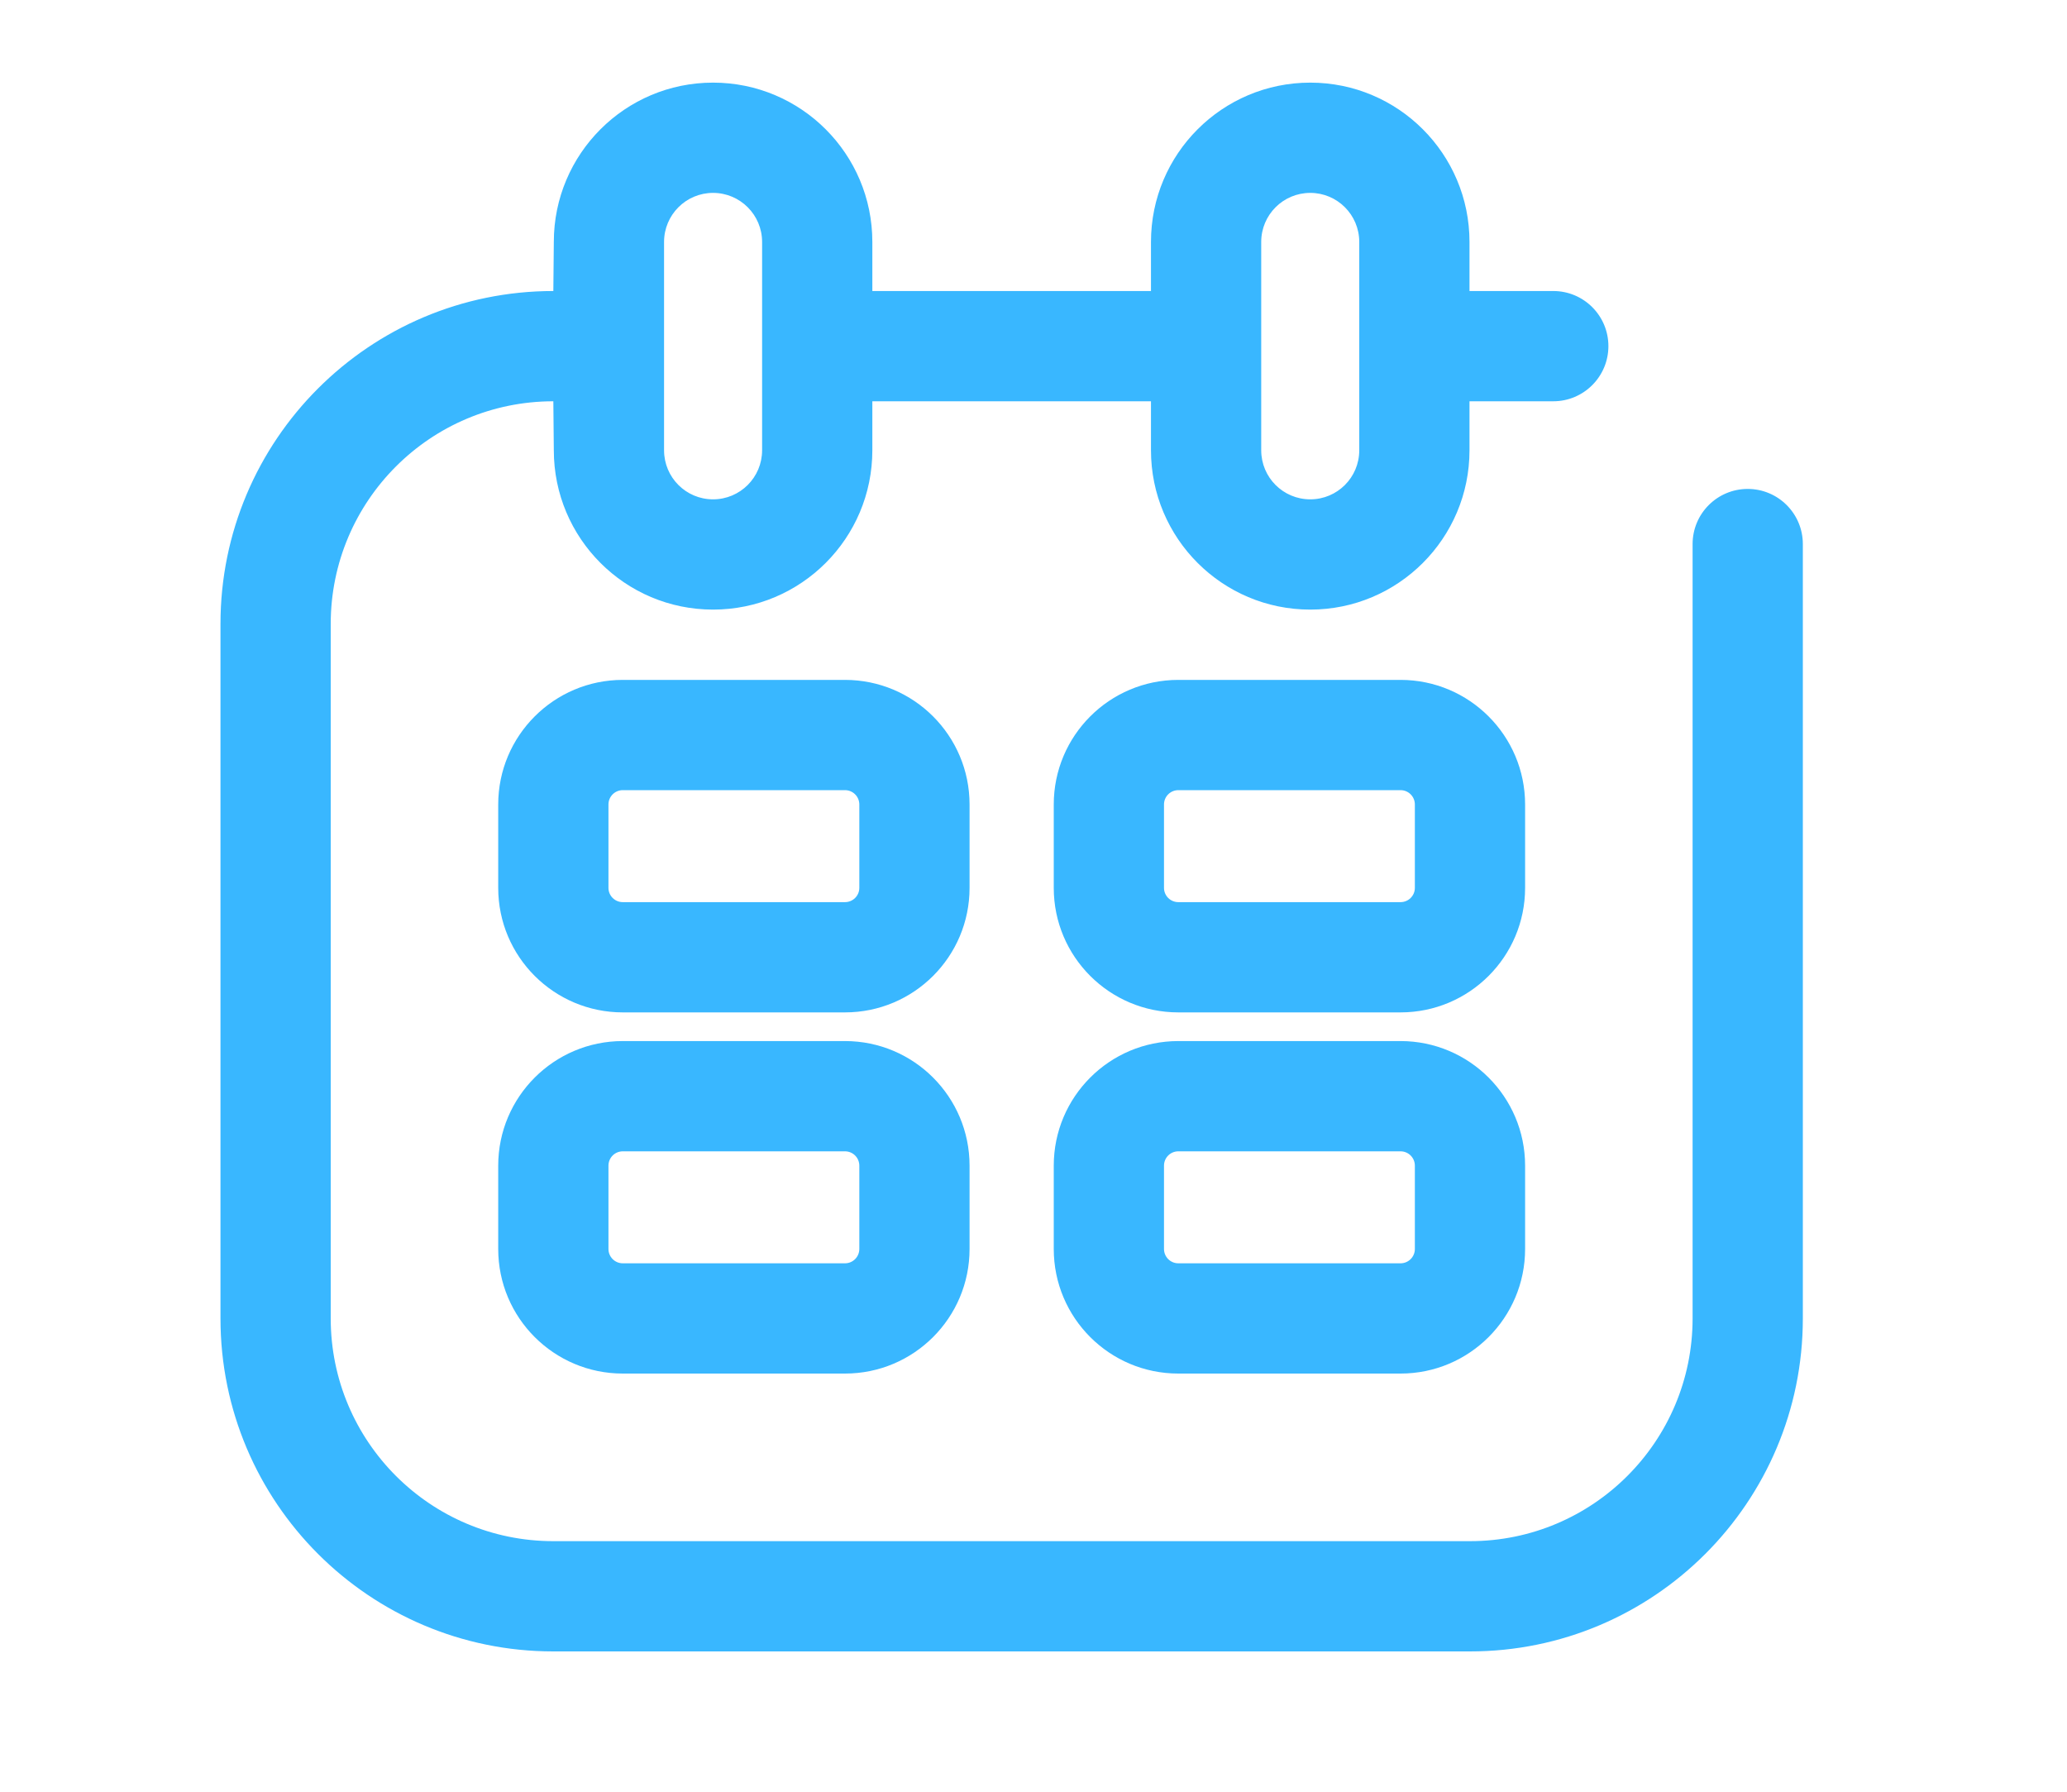
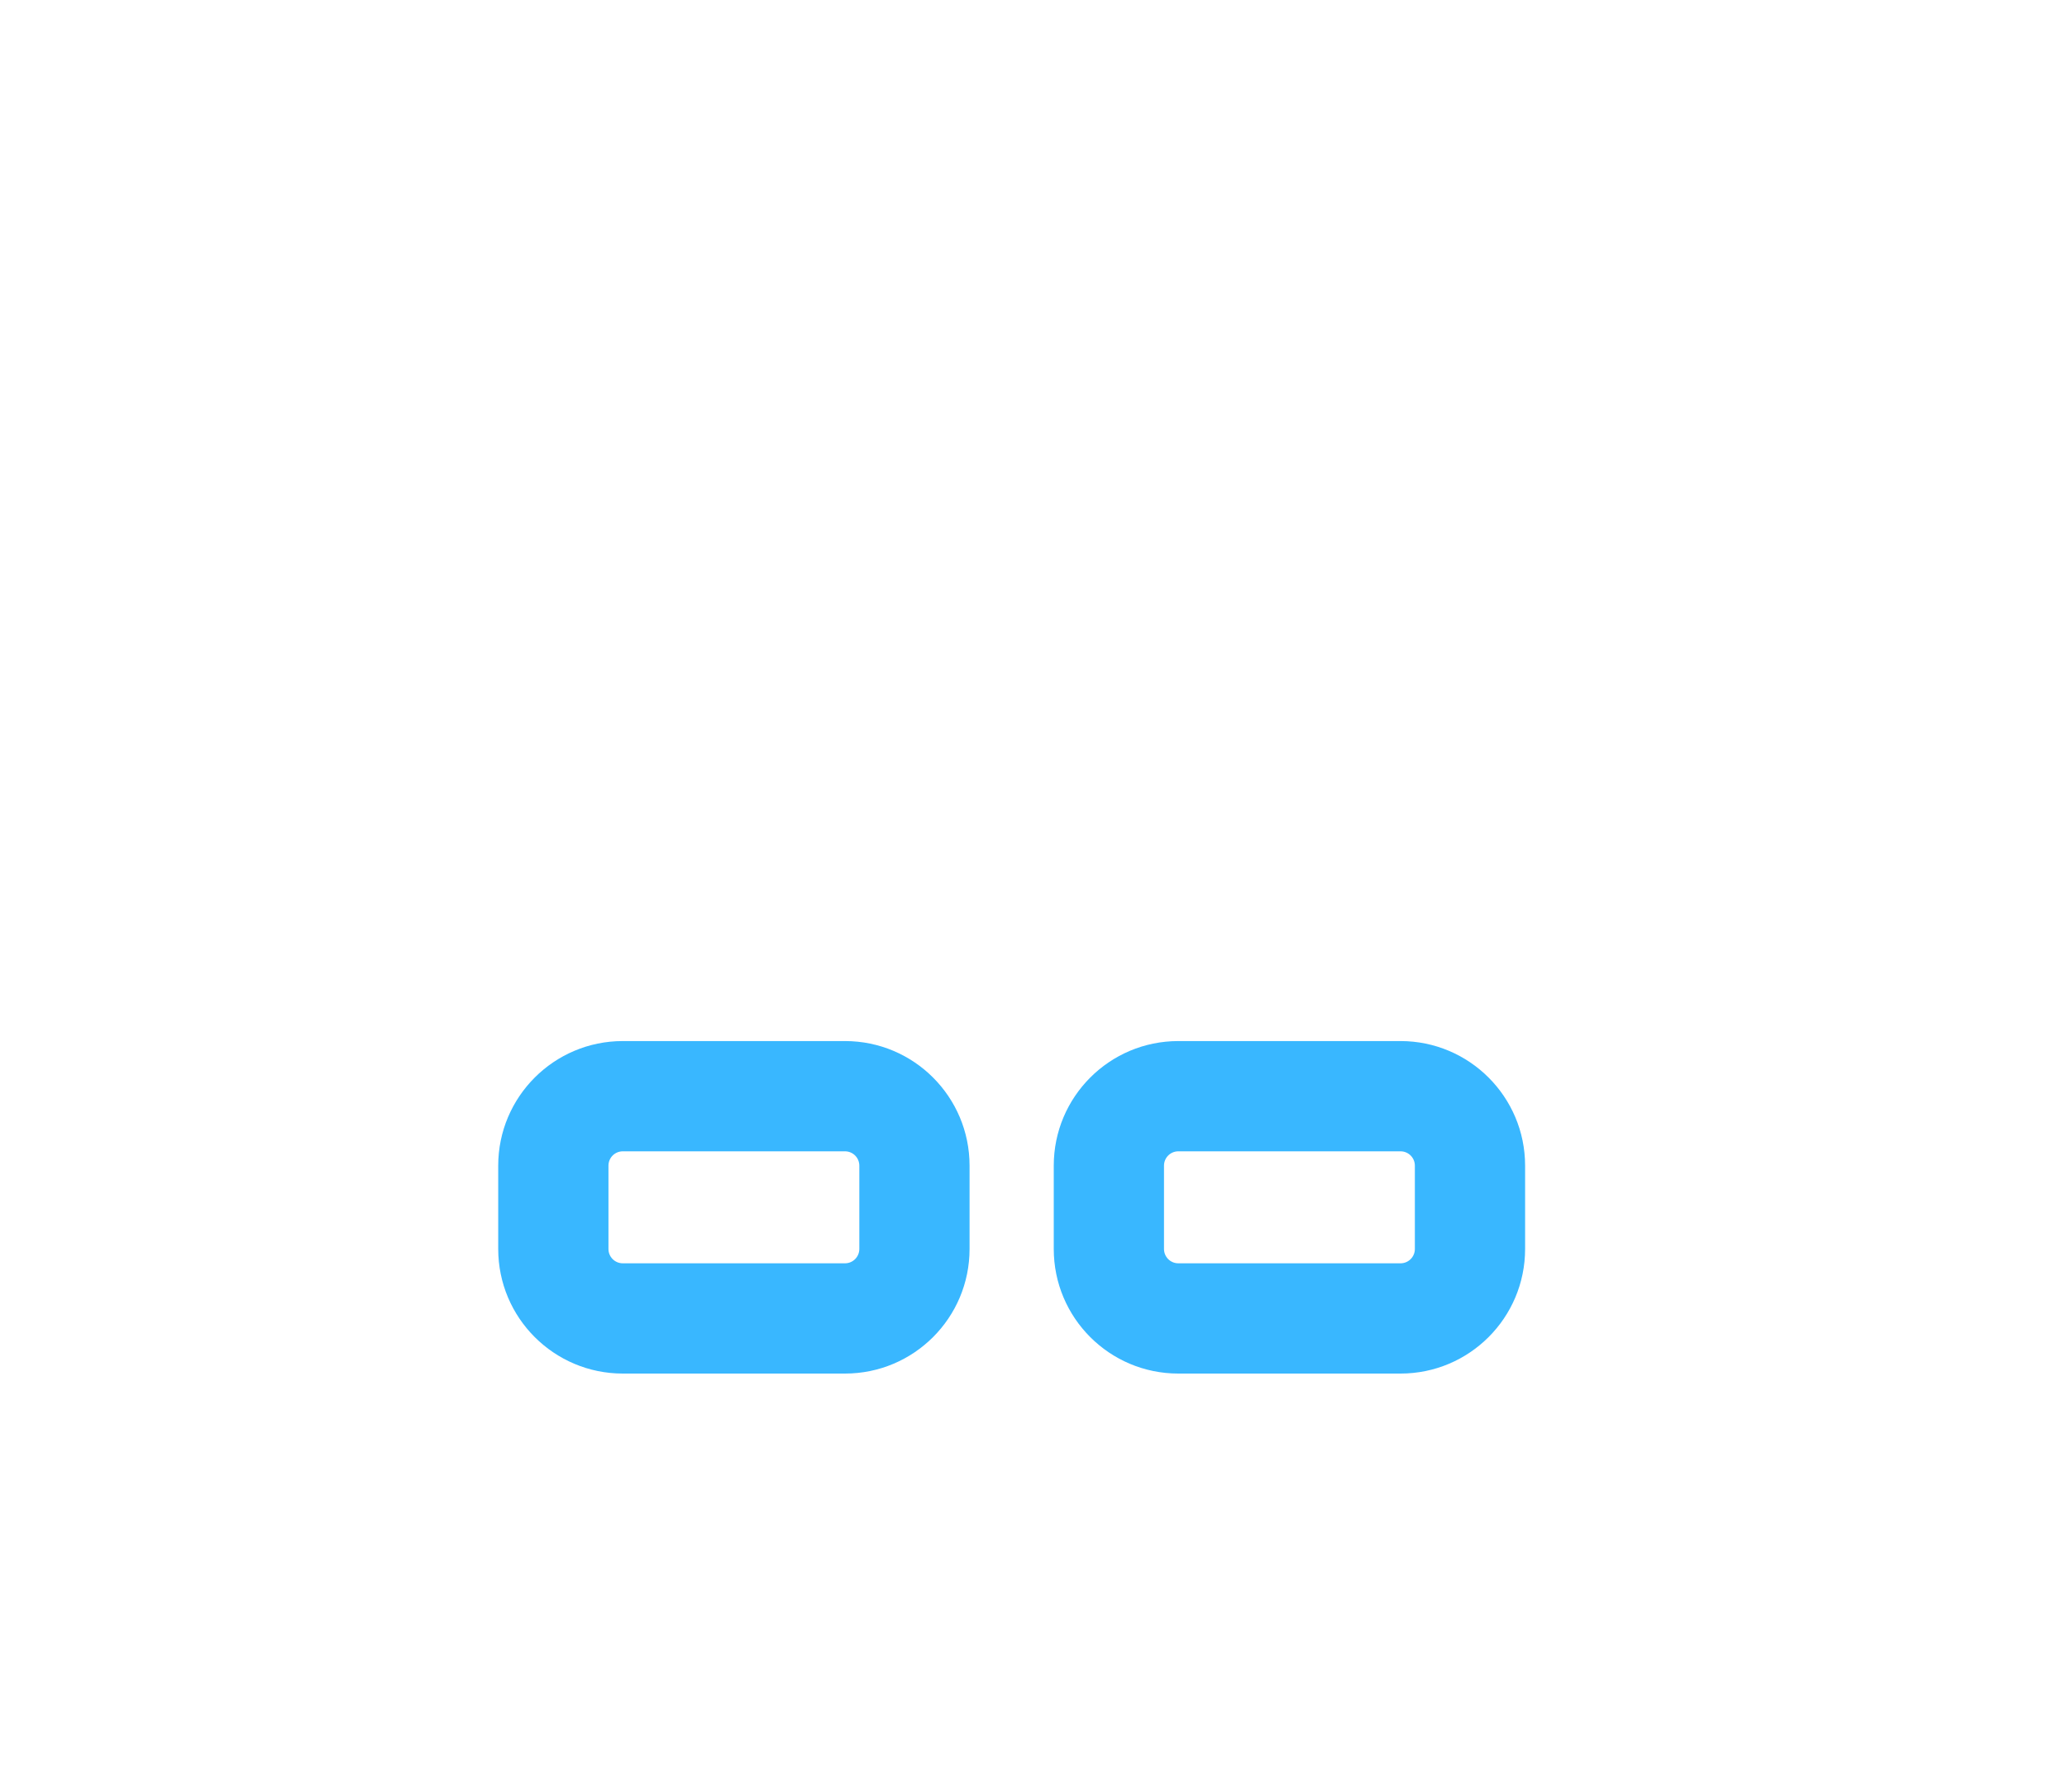
<svg xmlns="http://www.w3.org/2000/svg" width="30" height="26" viewBox="0 0 30 26" fill="none">
-   <path fill-rule="evenodd" clip-rule="evenodd" d="M4.8 9.054C4.8 7.269 6.247 5.823 8.031 5.823L8.038 6.534C8.038 7.811 9.073 8.846 10.349 8.846C11.626 8.846 12.661 7.811 12.661 6.534V5.823H16.705V6.534C16.705 7.811 17.74 8.846 19.017 8.846C20.293 8.846 21.328 7.811 21.328 6.534V5.823H22.544C22.986 5.823 23.344 5.464 23.344 5.023C23.344 4.581 22.986 4.223 22.544 4.223H21.328V3.511C21.328 2.234 20.293 1.199 19.017 1.199C17.74 1.199 16.705 2.234 16.705 3.511V4.223H12.661V3.511C12.661 2.234 11.626 1.199 10.349 1.199C9.073 1.199 8.038 2.234 8.038 3.511L8.031 4.223C5.363 4.223 3.2 6.386 3.2 9.054V19.132C3.2 21.8 5.363 23.964 8.031 23.964H21.335C24.003 23.964 26.166 21.8 26.166 19.132V7.895C26.166 7.453 25.808 7.095 25.366 7.095C24.924 7.095 24.566 7.453 24.566 7.895V19.132C24.566 20.917 23.119 22.364 21.335 22.364H8.031C6.247 22.364 4.8 20.917 4.8 19.132V9.054ZM10.349 2.799C9.956 2.799 9.638 3.118 9.638 3.511V6.534C9.638 6.928 9.956 7.246 10.349 7.246C10.742 7.246 11.061 6.928 11.061 6.534V3.511C11.061 3.118 10.742 2.799 10.349 2.799ZM19.017 2.799C18.623 2.799 18.305 3.118 18.305 3.511V6.534C18.305 6.928 18.623 7.246 19.017 7.246C19.41 7.246 19.728 6.928 19.728 6.534V3.511C19.728 3.118 19.41 2.799 19.017 2.799Z" fill="#39B7FF" />
-   <path fill-rule="evenodd" clip-rule="evenodd" d="M7.231 11.674C7.231 10.676 8.041 9.866 9.039 9.866H12.264C13.263 9.866 14.072 10.676 14.072 11.674V12.884C14.072 13.882 13.263 14.691 12.264 14.691H9.039C8.041 14.691 7.231 13.882 7.231 12.884V11.674ZM9.039 11.466C8.924 11.466 8.831 11.559 8.831 11.674V12.884C8.831 12.998 8.924 13.091 9.039 13.091H12.264C12.379 13.091 12.472 12.998 12.472 12.884V11.674C12.472 11.559 12.379 11.466 12.264 11.466H9.039Z" fill="#39B7FF" />
-   <path fill-rule="evenodd" clip-rule="evenodd" d="M15.294 11.674C15.294 10.676 16.103 9.866 17.102 9.866H20.327C21.325 9.866 22.135 10.676 22.135 11.674V12.884C22.135 13.882 21.325 14.691 20.327 14.691H17.102C16.103 14.691 15.294 13.882 15.294 12.884V11.674ZM17.102 11.466C16.987 11.466 16.894 11.559 16.894 11.674V12.884C16.894 12.998 16.987 13.091 17.102 13.091H20.327C20.442 13.091 20.535 12.998 20.535 12.884V11.674C20.535 11.559 20.442 11.466 20.327 11.466H17.102Z" fill="#39B7FF" />
  <path fill-rule="evenodd" clip-rule="evenodd" d="M15.294 16.915C15.294 15.917 16.103 15.107 17.102 15.107H20.327C21.325 15.107 22.135 15.917 22.135 16.915V18.124C22.135 19.123 21.325 19.932 20.327 19.932H17.102C16.103 19.932 15.294 19.123 15.294 18.124V16.915ZM17.102 16.707C16.987 16.707 16.894 16.8 16.894 16.915V18.124C16.894 18.239 16.987 18.332 17.102 18.332H20.327C20.442 18.332 20.535 18.239 20.535 18.124V16.915C20.535 16.8 20.442 16.707 20.327 16.707H17.102Z" fill="#39B7FF" />
  <path fill-rule="evenodd" clip-rule="evenodd" d="M7.231 16.915C7.231 15.917 8.041 15.107 9.039 15.107H12.264C13.263 15.107 14.072 15.917 14.072 16.915V18.124C14.072 19.123 13.263 19.932 12.264 19.932H9.039C8.041 19.932 7.231 19.123 7.231 18.124V16.915ZM9.039 16.707C8.924 16.707 8.831 16.8 8.831 16.915V18.124C8.831 18.239 8.924 18.332 9.039 18.332H12.264C12.379 18.332 12.472 18.239 12.472 18.124V16.915C12.472 16.8 12.379 16.707 12.264 16.707H9.039Z" fill="#39B7FF" />
</svg>